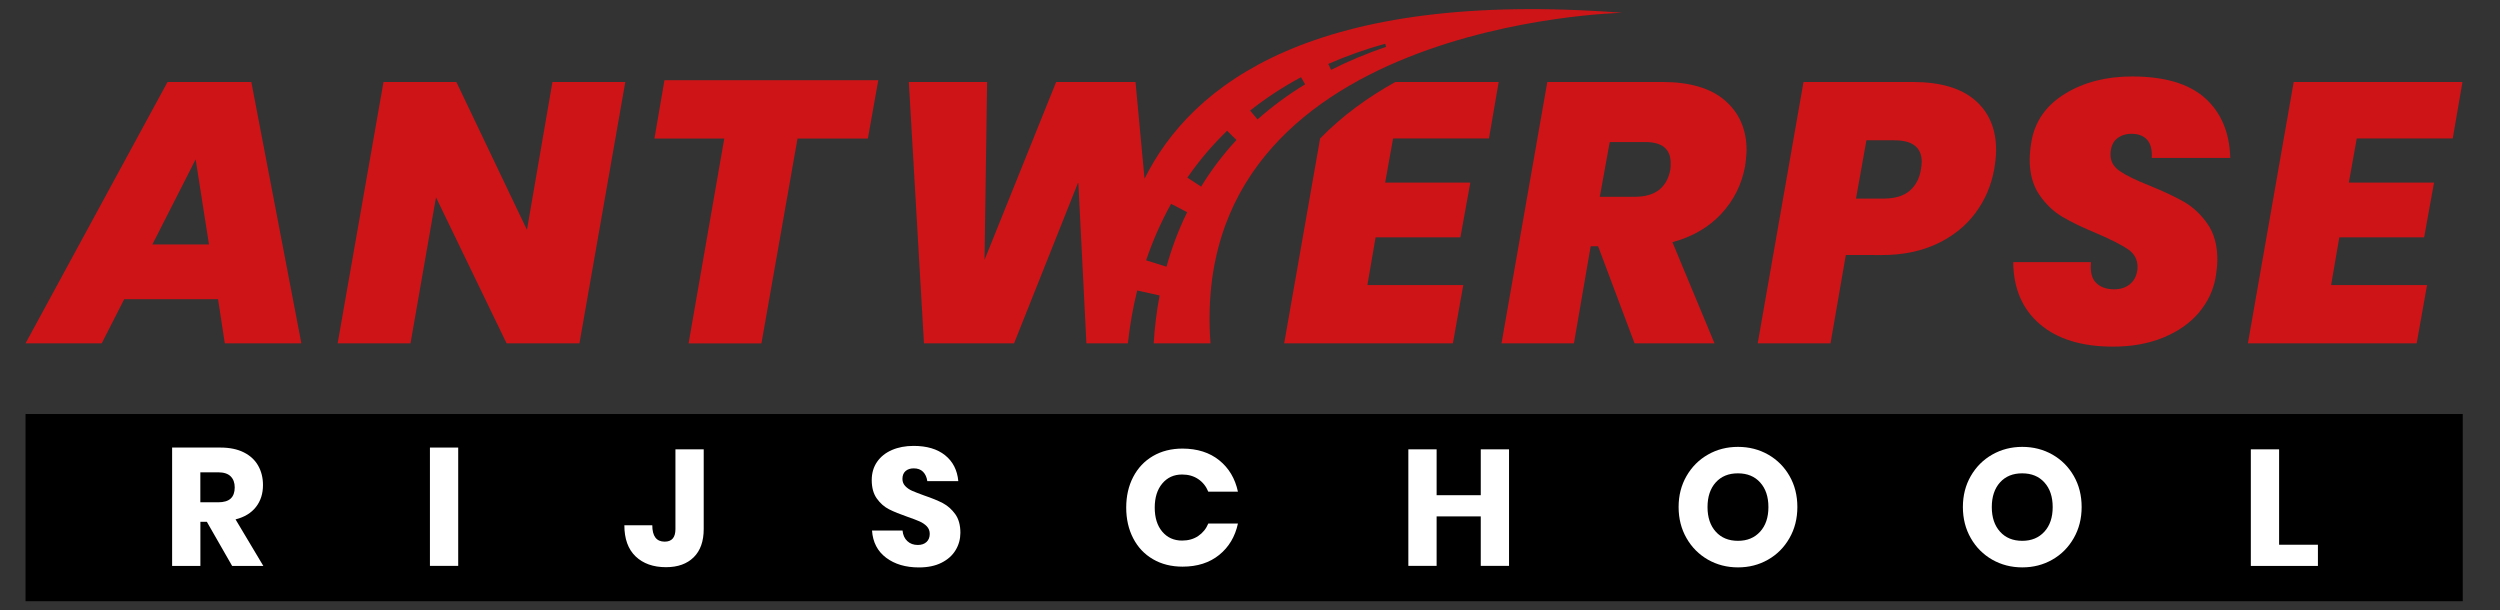
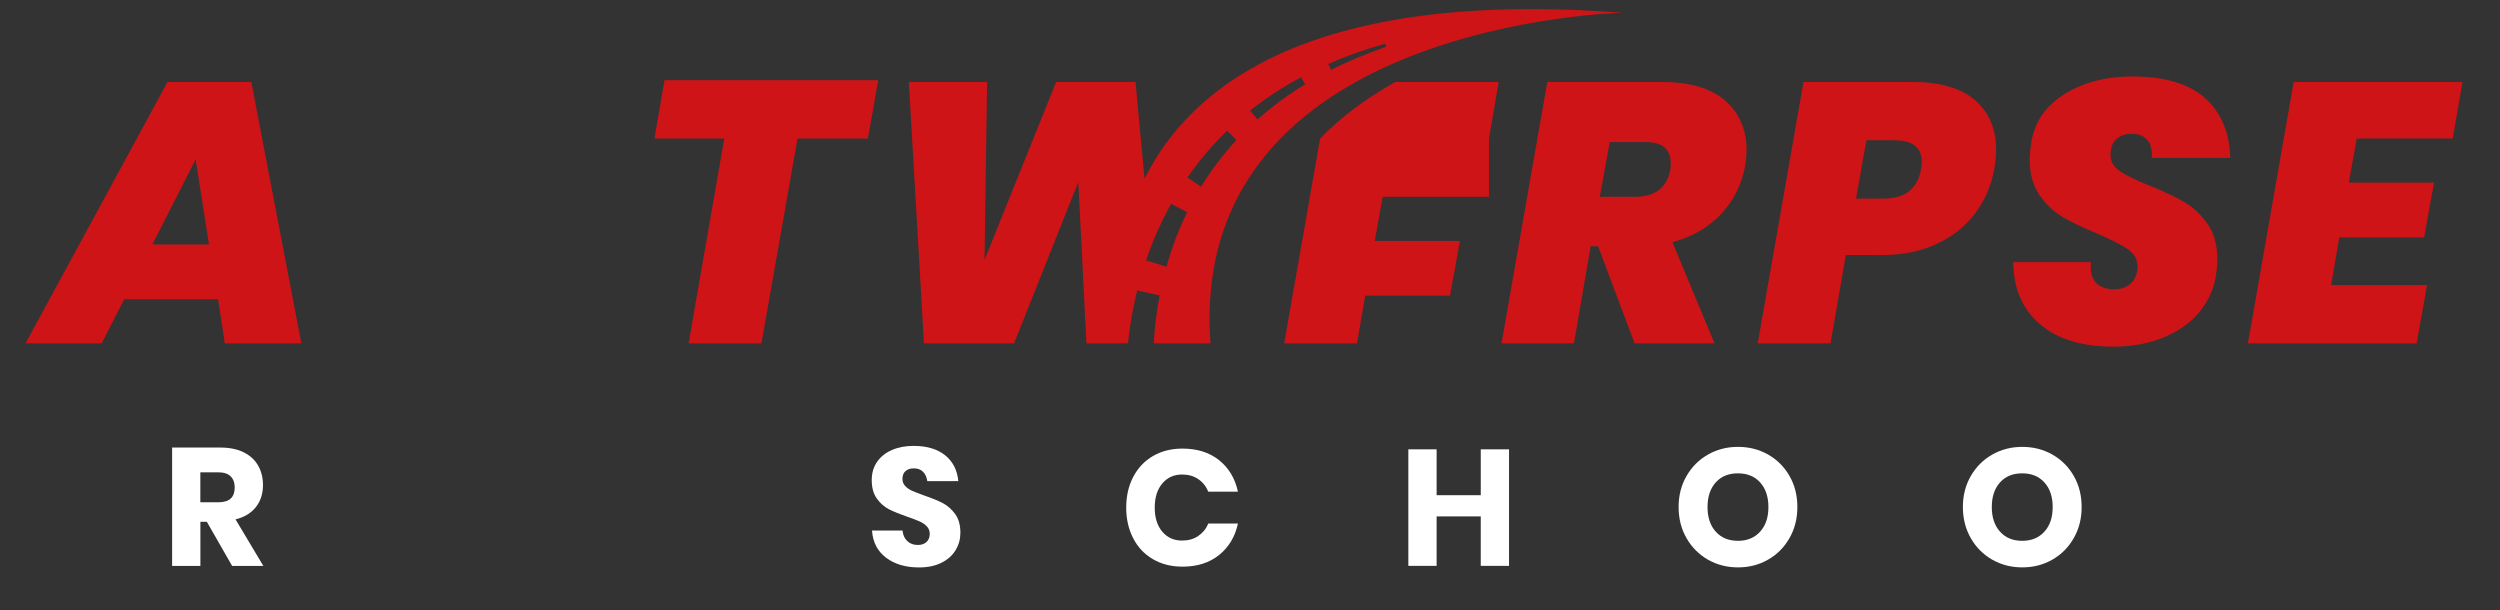
<svg xmlns="http://www.w3.org/2000/svg" id="Laag_1" x="0px" y="0px" viewBox="0 0 512 125" style="enable-background:new 0 0 512 125;" xml:space="preserve">
  <rect x="0" y="0" width="512" height="125" fill="#333333" stroke="none" />
  <style type="text/css">	.st0{fill:#CE1417;}	.st1{fill:#FFFFFF;}</style>
  <g>
    <g>
      <g>
        <g>
          <g>
            <path class="st0" d="M44.66,61.28H25.43l-4.6,9.04H5.23l29.08-53.53h17.16l10.25,53.53H46.04L44.66,61.28z M42.8,50.07      l-2.73-17.44L31.2,50.07H42.8z" />
          </g>
        </g>
        <g>
          <g>
-             <path class="st0" d="M118.67,70.32h-14.92L89.29,40.41l-5.22,29.91H69.15l9.39-53.53h14.92l14.46,30.29l5.22-30.29h14.92      L118.67,70.32z" />
-           </g>
+             </g>
        </g>
        <g>
          <g>
            <path class="st0" d="M179.87,16.43l-2.13,11.94h-14.41l-7.39,41.96h-14.92l7.31-41.96h-14.3l2.05-11.94H179.87z" />
          </g>
        </g>
        <g>
          <g>
-             <path class="st0" d="M304.94,28.36l1.99-11.57h-21.17c-5.6,3.12-10.88,6.92-15.4,11.57l-7.36,41.96h34.55l2.13-11.94h-19.64      l1.68-9.77h17.37l2.03-11.21h-17.44l1.62-9.04H304.94z" />
+             <path class="st0" d="M304.94,28.36l1.99-11.57h-21.17c-5.6,3.12-10.88,6.92-15.4,11.57l-7.36,41.96h34.55h-19.64      l1.68-9.77h17.37l2.03-11.21h-17.44l1.62-9.04H304.94z" />
          </g>
        </g>
        <g>
          <g>
            <path class="st0" d="M353.31,20.61c2.92,2.55,4.39,5.94,4.39,10.17c0,0.66-0.1,1.74-0.3,3.25c-0.71,3.78-2.34,7.04-4.91,9.79      c-2.57,2.75-5.9,4.68-9.98,5.78l8.62,20.72h-16.37l-7.47-19.89h-1.52l-3.43,19.89h-14.83l9.38-53.53h23.51      C346.07,16.79,350.38,18.06,353.31,20.61z M327.64,40.3h7.22c4.11,0,6.52-1.86,7.23-5.57c0.05-0.3,0.07-0.73,0.07-1.28      c0-2.91-1.73-4.36-5.19-4.36h-7.3L327.64,40.3z" />
          </g>
        </g>
        <g>
          <g>
            <path class="st0" d="M378.02,52.24l-3.13,18.08h-14.91l9.38-53.53h22.35c5.62,0,9.87,1.24,12.76,3.72      c2.88,2.48,4.33,5.88,4.33,10.2c0,1.1-0.13,2.41-0.38,3.91c-0.6,3.36-1.89,6.37-3.88,9.03c-1.98,2.66-4.6,4.75-7.86,6.28      c-3.26,1.53-7,2.3-11.21,2.3H378.02z M391.1,39.07c1.24-1.06,2.01-2.53,2.32-4.41c0.1-0.71,0.15-1.22,0.15-1.52      c0-2.94-1.88-4.41-5.63-4.41h-5.7l-2.13,11.94h5.7C388.1,40.66,389.86,40.13,391.1,39.07z" />
          </g>
        </g>
        <g>
          <g>
            <path class="st0" d="M450.31,64.05c-1.8,2.13-4.22,3.82-7.24,5.07c-3.02,1.25-6.47,1.87-10.33,1.87      c-6.4,0-11.39-1.54-14.98-4.61c-3.58-3.07-5.4-7.3-5.45-12.69h15.93c-0.2,1.93,0.14,3.34,1.03,4.23      c0.89,0.89,2.12,1.33,3.7,1.33c1.27,0,2.32-0.33,3.16-0.99c0.84-0.66,1.36-1.57,1.56-2.74c0.05-0.2,0.08-0.48,0.08-0.84      c0-1.52-0.65-2.73-1.94-3.62c-1.3-0.89-3.42-1.97-6.36-3.24c-2.85-1.17-5.2-2.3-7.05-3.39c-1.86-1.09-3.44-2.6-4.76-4.53      c-1.32-1.93-1.98-4.34-1.98-7.24c0-1.02,0.13-2.29,0.38-3.81c0.76-4.12,3.06-7.34,6.9-9.68c3.84-2.34,8.4-3.51,13.68-3.51      c6.66,0,11.63,1.47,14.94,4.42c3.3,2.95,5.03,7.04,5.18,12.27h-16.08c0.1-1.68-0.22-2.92-0.95-3.73      c-0.74-0.81-1.79-1.22-3.16-1.22c-1.27,0-2.31,0.36-3.12,1.07c-0.81,0.71-1.22,1.78-1.22,3.2c0,1.37,0.62,2.49,1.87,3.35      c1.24,0.86,3.26,1.86,6.06,2.97c2.9,1.17,5.27,2.29,7.13,3.35c1.85,1.07,3.45,2.57,4.8,4.5c1.35,1.93,2.02,4.37,2.02,7.32      c0,1.02-0.13,2.29-0.38,3.81C453.24,59.55,452.11,61.91,450.31,64.05z" />
          </g>
        </g>
        <g>
          <g>
            <path class="st0" d="M482.66,28.36l-1.62,9.04h17.45l-2.03,11.21h-17.37l-1.68,9.77h19.65l-2.13,11.94h-34.56l9.38-53.53h34.56      l-1.99,11.57H482.66z" />
          </g>
        </g>
      </g>
    </g>
-     <rect x="5.23" y="84.79" width="499.14" height="38.34" />
    <g>
      <g>
        <path class="st1" d="M47.54,115.9l-5.18-9.04h-1.32v9.04h-5.79V91.66h9.88c1.9,0,3.5,0.33,4.81,0.99    c1.31,0.66,2.29,1.57,2.94,2.73c0.65,1.15,0.98,2.47,0.98,3.96c0,1.76-0.48,3.26-1.44,4.49c-0.96,1.23-2.35,2.08-4.18,2.54    l5.69,9.53H47.54z M41.03,102.87h3.64c1.17,0,2.03-0.26,2.58-0.77c0.55-0.52,0.82-1.28,0.82-2.28c0-0.96-0.28-1.72-0.84-2.27    c-0.56-0.55-1.41-0.82-2.56-0.82h-3.64V102.87z" />
-         <path class="st1" d="M93.84,91.66v24.23h-5.79V91.66H93.84z" />
-         <path class="st1" d="M144.12,92.02v16.33c0,2.5-0.68,4.43-2.05,5.78s-3.25,2.03-5.67,2.03c-2.62,0-4.69-0.74-6.23-2.21    c-1.54-1.48-2.3-3.6-2.3-6.37h5.72c0,2.23,0.85,3.35,2.54,3.35c1.47,0,2.2-0.86,2.2-2.57V92.02H144.12z" />
        <path class="st1" d="M195.7,112.68c-0.65,1.08-1.61,1.93-2.88,2.57c-1.27,0.64-2.81,0.96-4.62,0.96c-2.72,0-4.97-0.66-6.73-1.99    c-1.76-1.33-2.72-3.18-2.88-5.56h6.25c0.09,0.92,0.42,1.64,0.98,2.16c0.56,0.53,1.28,0.79,2.15,0.79c0.76,0,1.35-0.21,1.79-0.62    c0.43-0.41,0.65-0.96,0.65-1.65c0-0.62-0.2-1.13-0.6-1.55c-0.4-0.41-0.9-0.75-1.49-1.01c-0.6-0.26-1.42-0.58-2.47-0.94    c-1.53-0.53-2.79-1.04-3.76-1.53c-0.97-0.49-1.81-1.22-2.51-2.2c-0.7-0.97-1.05-2.24-1.05-3.79c0-1.44,0.37-2.69,1.1-3.74    c0.73-1.05,1.74-1.86,3.04-2.42c1.29-0.56,2.77-0.84,4.45-0.84c2.7,0,4.85,0.64,6.44,1.92c1.59,1.28,2.49,3.04,2.7,5.29h-6.35    c-0.11-0.8-0.41-1.44-0.87-1.91c-0.47-0.47-1.1-0.7-1.91-0.7c-0.69,0-1.24,0.18-1.67,0.55c-0.42,0.37-0.64,0.9-0.64,1.61    c0,0.57,0.19,1.06,0.57,1.46c0.38,0.4,0.85,0.73,1.42,0.98c0.57,0.25,1.4,0.57,2.47,0.96c1.56,0.53,2.83,1.05,3.81,1.56    c0.98,0.52,1.83,1.27,2.54,2.25c0.71,0.98,1.06,2.27,1.06,3.84C196.68,110.42,196.36,111.6,195.7,112.68z" />
        <path class="st1" d="M249.69,94.26c1.98,1.59,3.26,3.74,3.84,6.44h-6.07c-0.45-1.1-1.14-1.96-2.06-2.58    c-0.93-0.63-2.03-0.94-3.31-0.94c-1.68,0-3.03,0.62-4.06,1.85c-1.03,1.23-1.54,2.87-1.54,4.93c0,2.06,0.51,3.7,1.54,4.92    c1.03,1.22,2.38,1.83,4.06,1.83c1.27,0,2.38-0.31,3.31-0.94c0.93-0.63,1.62-1.48,2.06-2.55h6.07c-0.58,2.68-1.86,4.83-3.84,6.43    c-1.98,1.6-4.48,2.4-7.5,2.4c-2.3,0-4.33-0.51-6.07-1.53c-1.75-1.02-3.09-2.44-4.04-4.28c-0.95-1.83-1.43-3.93-1.43-6.28    s0.47-4.44,1.43-6.28c0.95-1.83,2.3-3.26,4.04-4.28c1.75-1.02,3.77-1.53,6.07-1.53C245.21,91.88,247.71,92.67,249.69,94.26z" />
        <path class="st1" d="M309.05,92.02v23.87h-5.79v-10.13h-9.04v10.13h-5.79V92.02h5.79v9.4h9.04v-9.4H309.05z" />
        <path class="st1" d="M362.12,93.1c1.85,1.06,3.31,2.52,4.38,4.39c1.07,1.87,1.6,3.99,1.6,6.35c0,2.36-0.54,4.49-1.62,6.37    c-1.08,1.89-2.54,3.36-4.39,4.41c-1.85,1.06-3.9,1.58-6.15,1.58c-2.25,0-4.3-0.53-6.15-1.58c-1.85-1.06-3.32-2.53-4.39-4.41    c-1.08-1.88-1.62-4.01-1.62-6.37c0-2.36,0.54-4.48,1.62-6.35c1.08-1.87,2.54-3.34,4.39-4.39c1.85-1.06,3.9-1.58,6.15-1.58    C358.21,91.52,360.27,92.05,362.12,93.1z M351.39,98.79c-1.12,1.24-1.69,2.92-1.69,5.06c0,2.11,0.56,3.79,1.69,5.04    c1.12,1.25,2.64,1.87,4.55,1.87c1.88,0,3.39-0.62,4.53-1.87c1.14-1.25,1.7-2.93,1.7-5.04c0-2.11-0.56-3.79-1.69-5.04    c-1.12-1.25-2.64-1.87-4.55-1.87C354.03,96.93,352.51,97.55,351.39,98.79z" />
        <path class="st1" d="M420.34,93.1c1.85,1.06,3.31,2.52,4.38,4.39c1.07,1.87,1.6,3.99,1.6,6.35c0,2.36-0.54,4.49-1.62,6.37    c-1.08,1.89-2.54,3.36-4.39,4.41c-1.85,1.06-3.9,1.58-6.15,1.58c-2.25,0-4.3-0.53-6.15-1.58c-1.85-1.06-3.32-2.53-4.39-4.41    c-1.08-1.88-1.62-4.01-1.62-6.37c0-2.36,0.54-4.48,1.62-6.35c1.08-1.87,2.54-3.34,4.39-4.39s3.9-1.58,6.15-1.58    C416.43,91.52,418.49,92.05,420.34,93.1z M409.61,98.79c-1.12,1.24-1.69,2.92-1.69,5.06c0,2.11,0.56,3.79,1.69,5.04    c1.12,1.25,2.64,1.87,4.55,1.87c1.88,0,3.39-0.62,4.53-1.87c1.14-1.25,1.7-2.93,1.7-5.04c0-2.11-0.56-3.79-1.69-5.04    c-1.12-1.25-2.64-1.87-4.55-1.87C412.25,96.93,410.73,97.55,409.61,98.79z" />
-         <path class="st1" d="M466.75,111.56h7.96v4.34h-13.74V92.02h5.79V111.56z" />
      </g>
    </g>
    <path class="st0" d="M332.28,2.62c-63.25-4.85-88.29,14.68-97.88,33.99l-1.85-19.82H216.3l-14.67,36.44l0.53-36.44h-16.03  l3.1,53.53h18.45l13.16-33.04l1.66,33.04h6.97h1.52c0.4-3.65,1.02-7.27,1.91-10.83l4.59,1.02c-0.62,3.24-1.01,6.52-1.21,9.81h1.27  h3.39h6.97C243.07,4.44,332.28,2.62,332.28,2.62z M283.68,8.95l0.2,0.64c-3.87,1.32-7.65,2.88-11.28,4.72l-0.57-1.22  C275.82,11.43,279.72,10.06,283.68,8.95z M238.9,54.62l-4.18-1.3c1.36-4,3.06-7.89,5.12-11.58l3.29,1.72  C241.37,47.05,239.97,50.79,238.9,54.62z M245.99,38.22l-2.82-1.84c2.39-3.47,5.13-6.69,8.14-9.6l1.92,1.89  C250.5,31.61,248.07,34.82,245.99,38.22z M256.02,22.65c3.27-2.6,6.77-4.88,10.43-6.84l0.84,1.46c-3.46,2.11-6.74,4.51-9.75,7.19  L256.02,22.65z" />
  </g>
</svg>